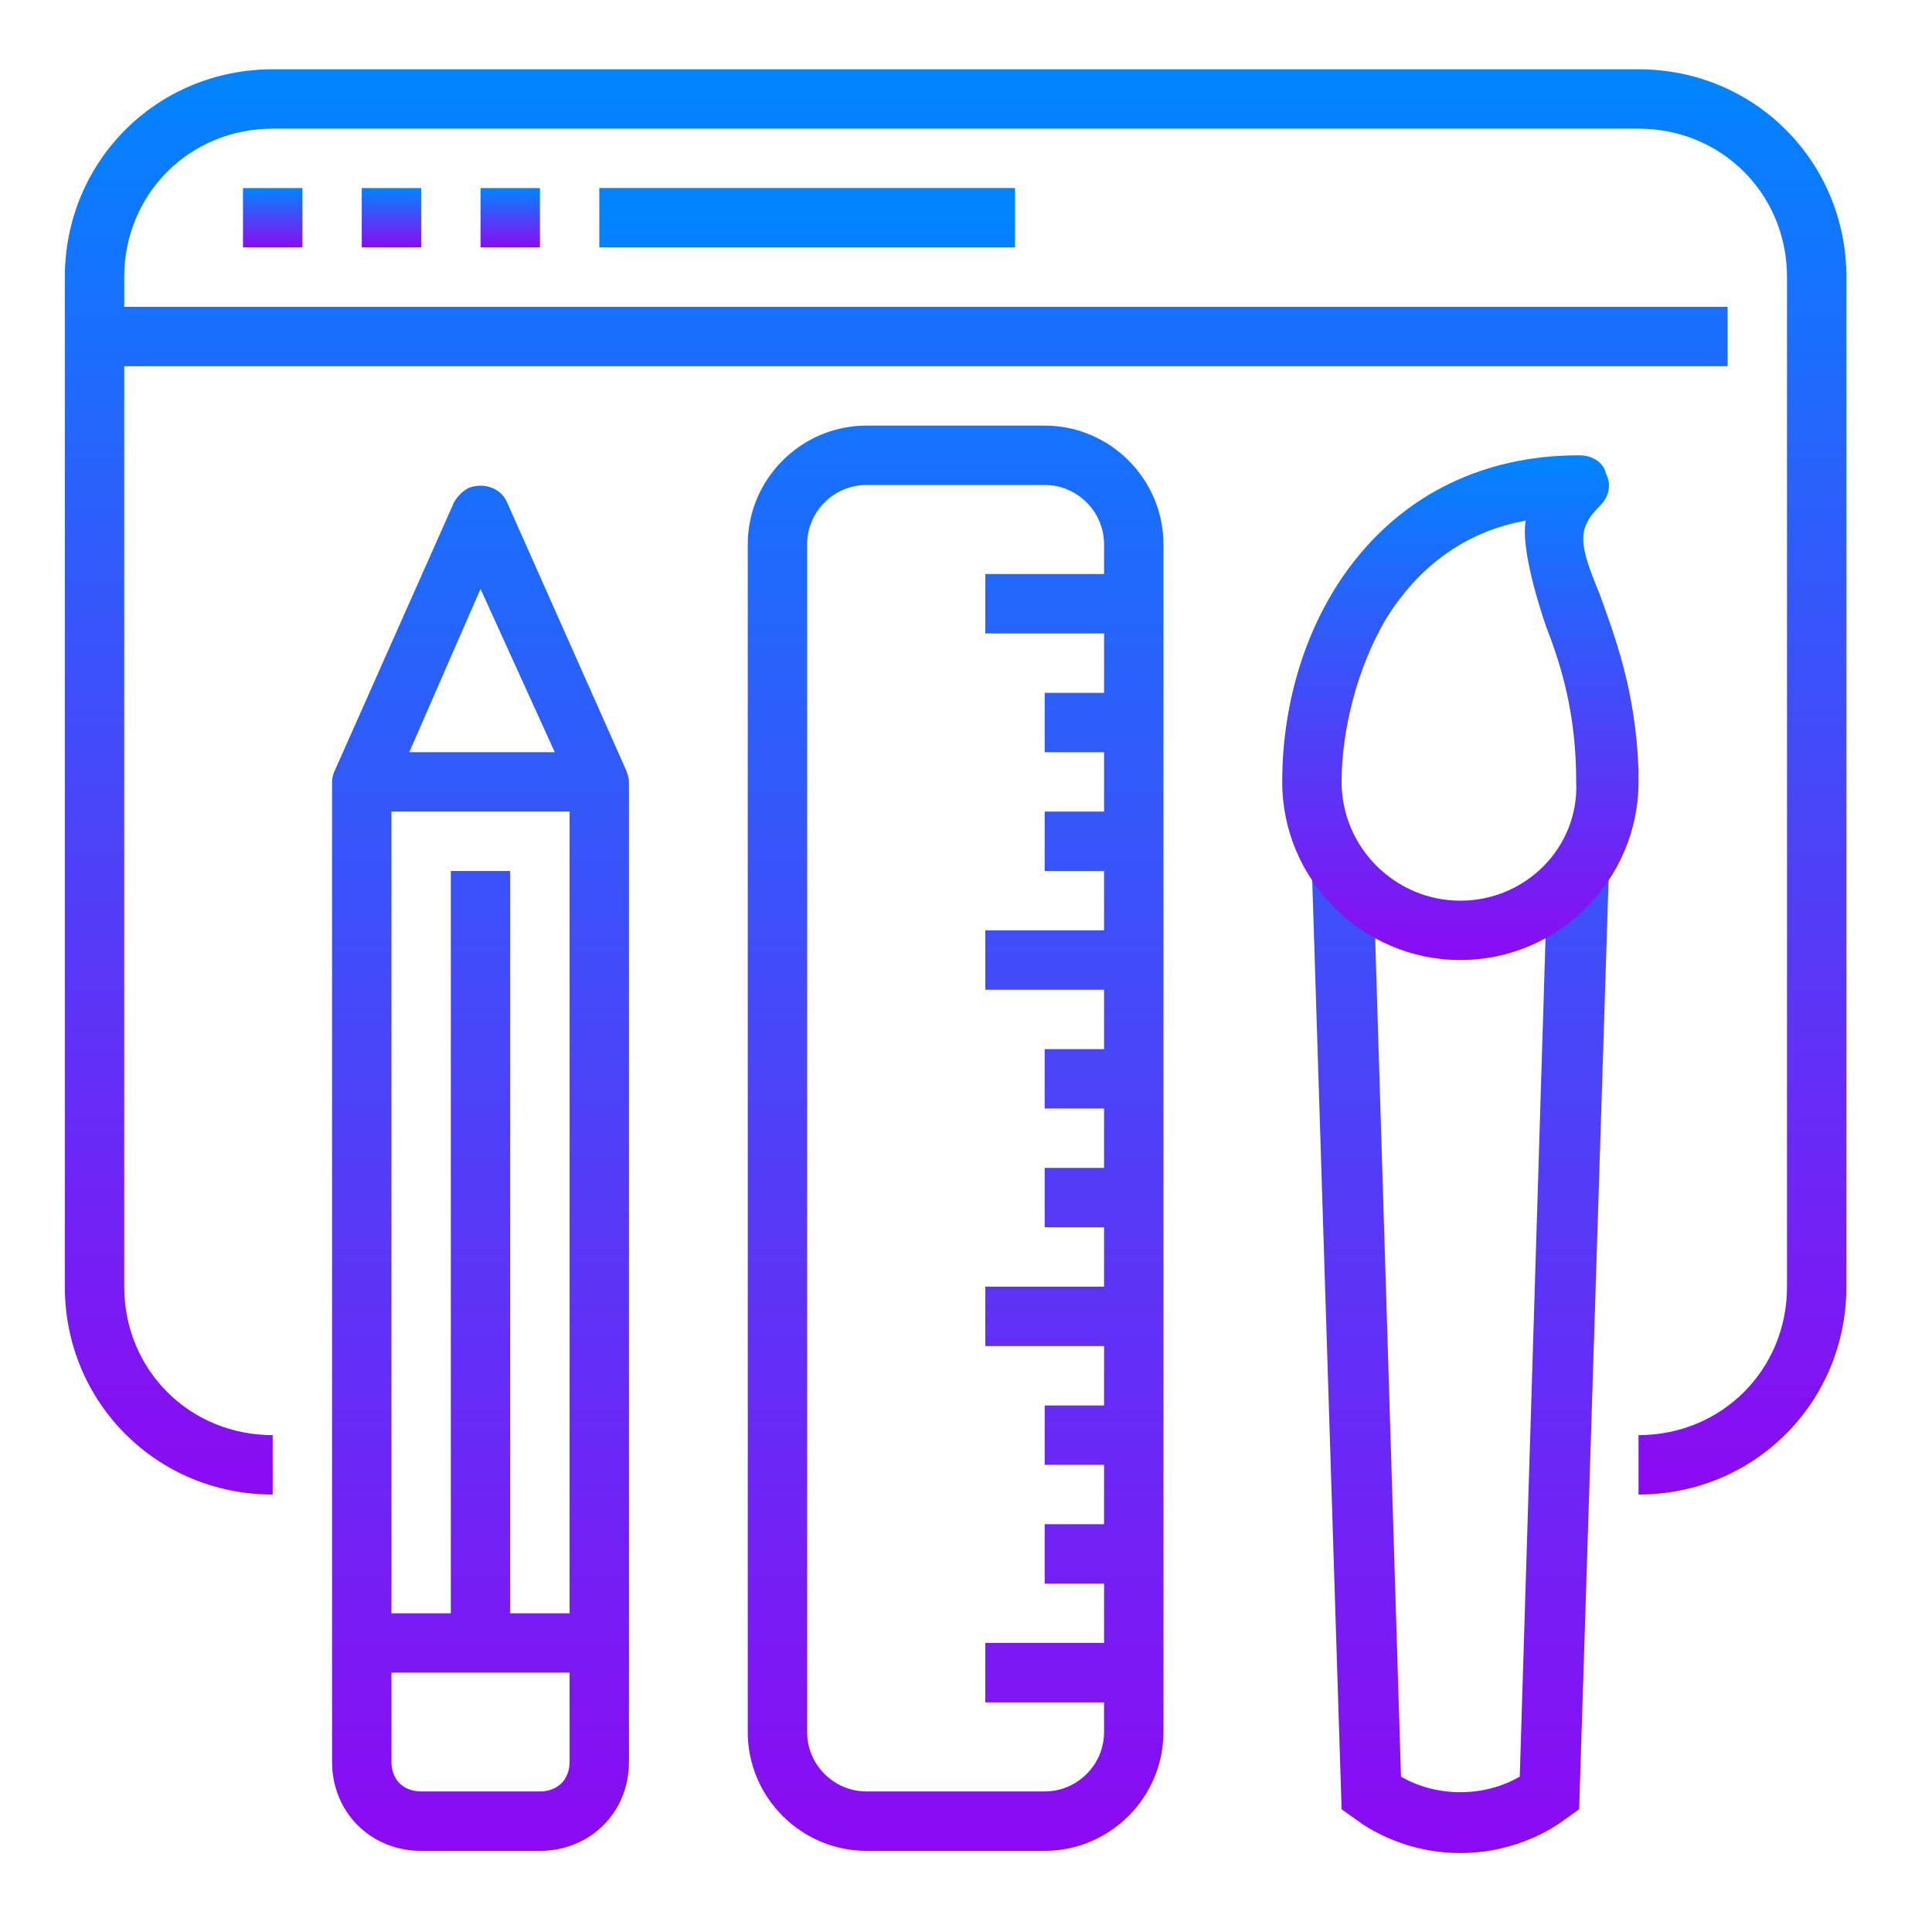
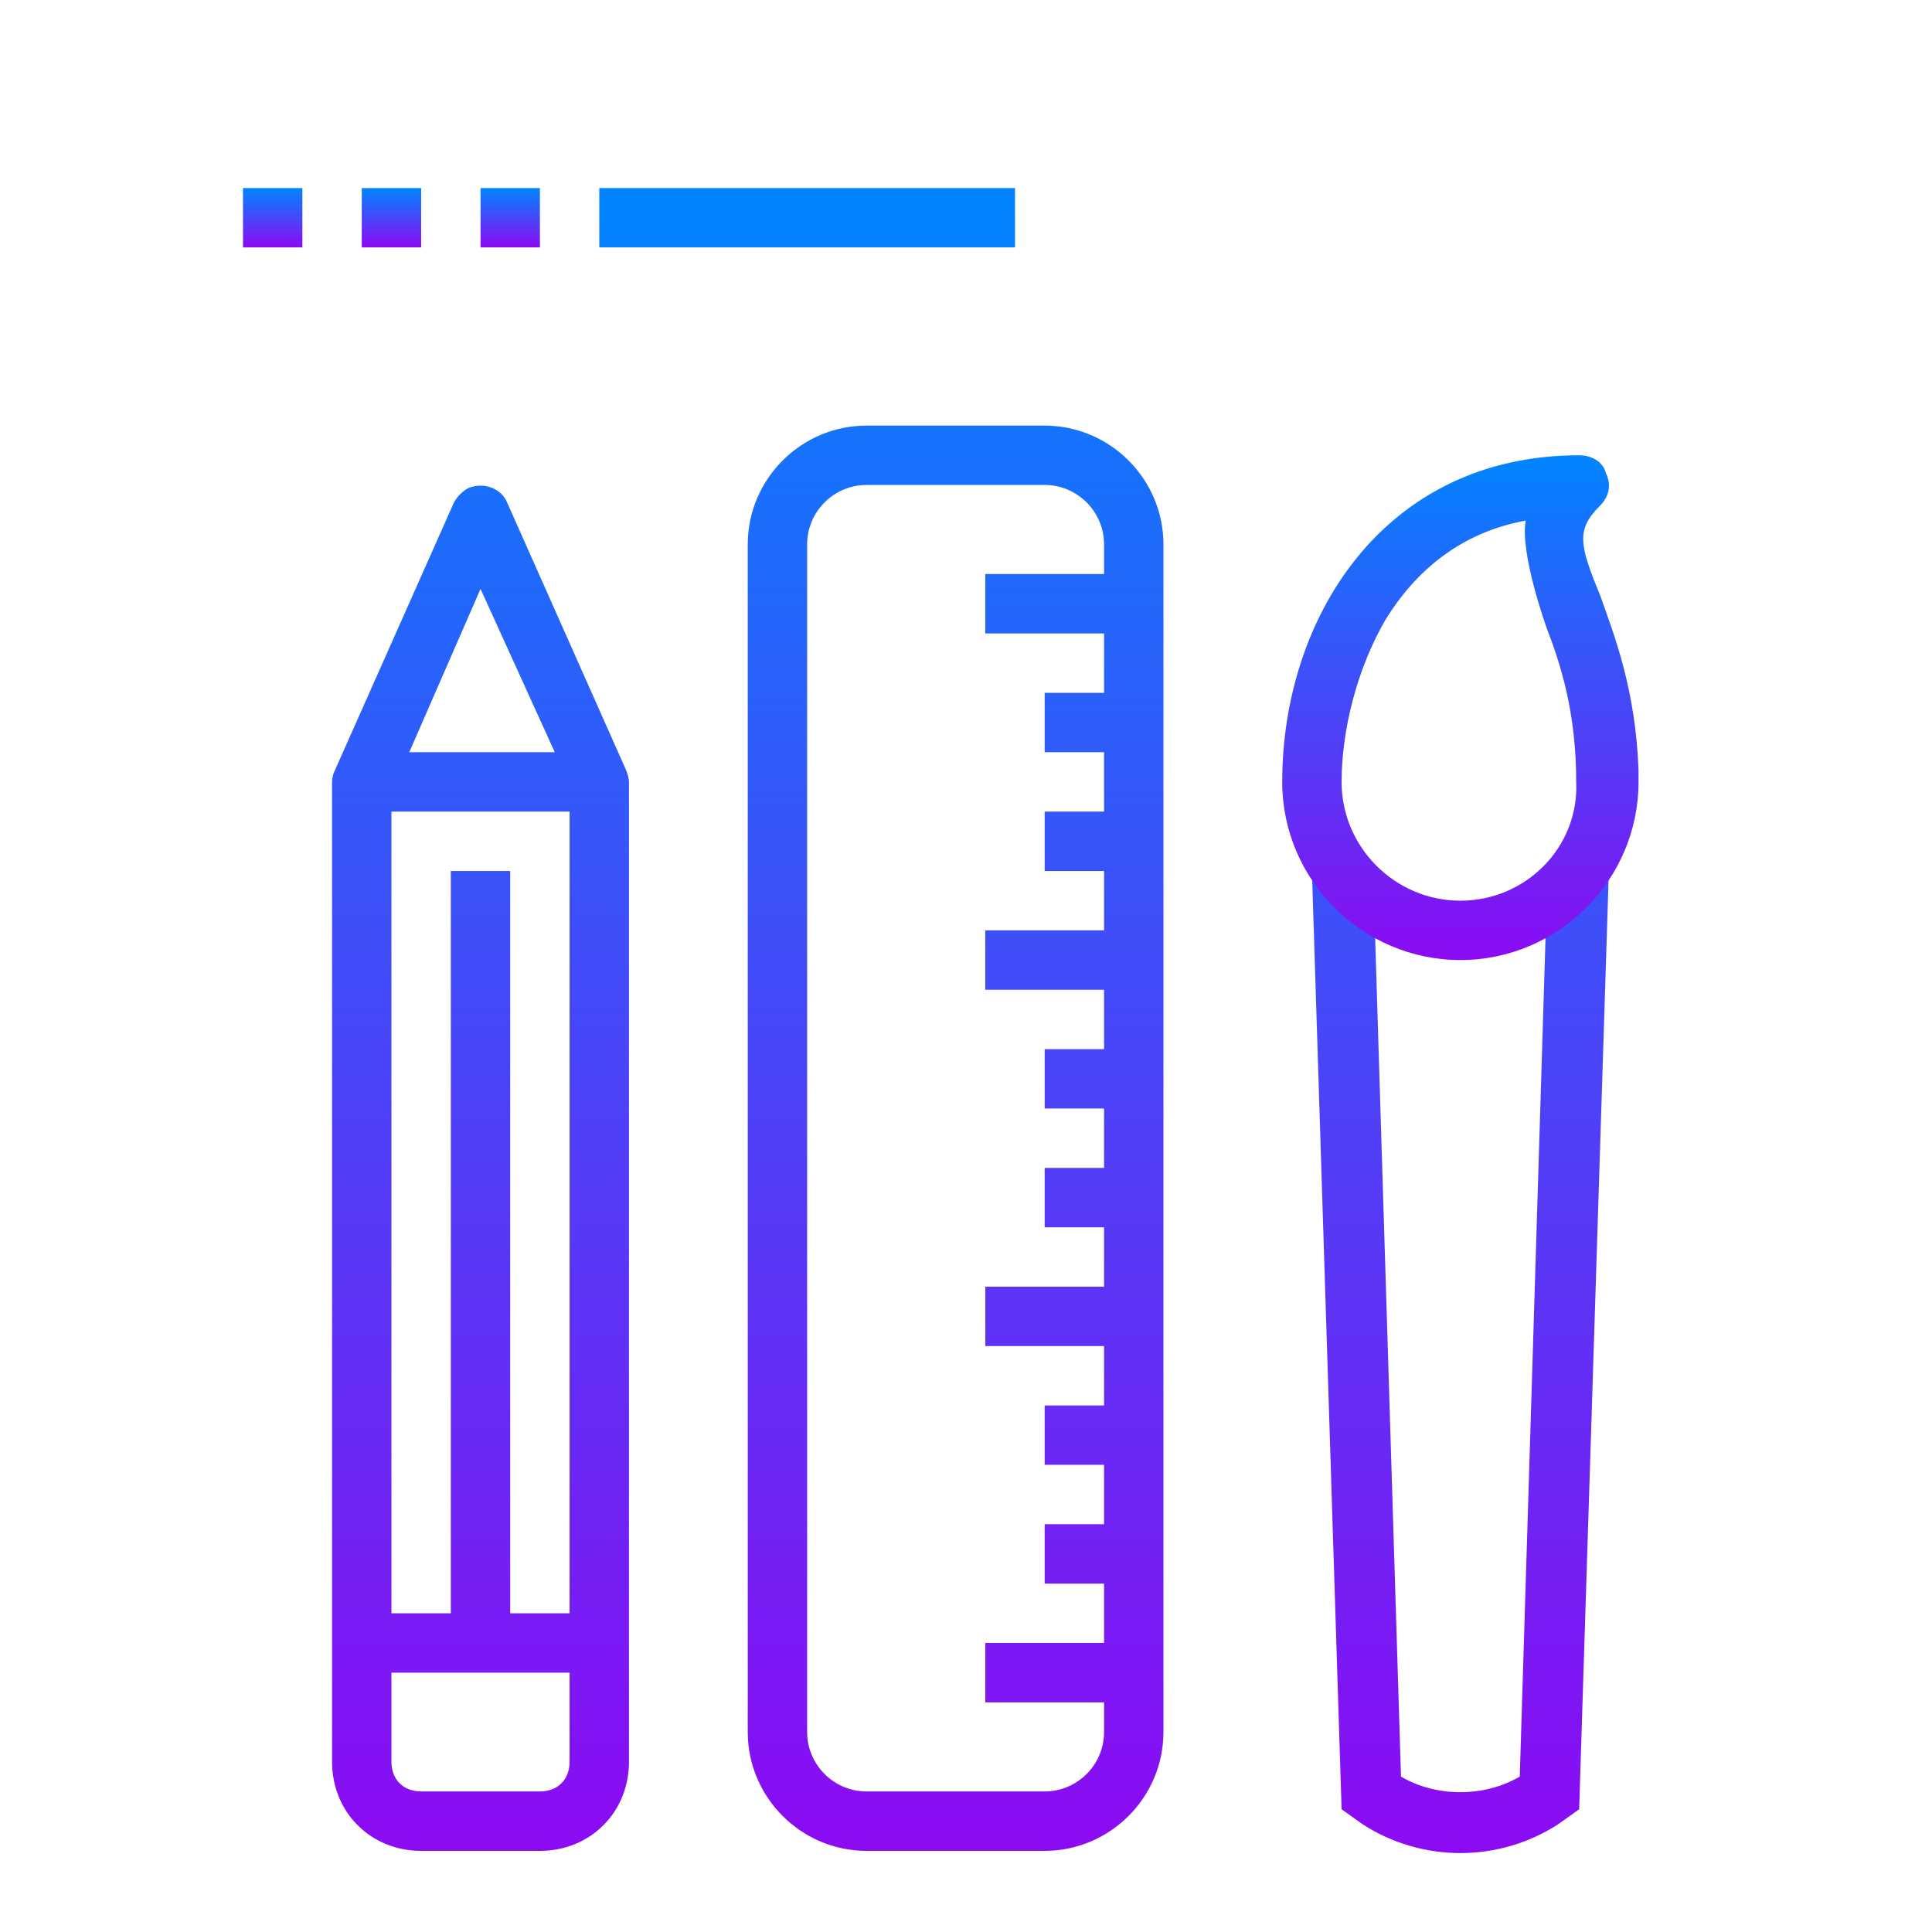
<svg xmlns="http://www.w3.org/2000/svg" width="61" height="61" viewBox="0 0 61 61" fill="none">
  <path d="M15.172 5.938H17.047V7.812H15.172V5.938ZM11.422 5.938H13.297V7.812H11.422V5.938ZM7.672 5.938H9.547V7.812H7.672V5.938Z" fill="url(#paint0_linear_1683_1363)" />
-   <path d="M51.734 2.188H8.609C4.953 2.188 2.047 5.094 2.047 8.75V40.625C2.047 44.281 4.953 47.188 8.609 47.188V45.312C5.984 45.312 3.922 43.25 3.922 40.625V11.562H54.547V9.688H3.922V8.75C3.922 6.125 5.984 4.062 8.609 4.062H51.734C54.359 4.062 56.422 6.125 56.422 8.75V40.625C56.422 43.25 54.359 45.312 51.734 45.312V47.188C55.391 47.188 58.297 44.281 58.297 40.625V8.75C58.297 5.094 55.391 2.188 51.734 2.188Z" fill="url(#paint1_linear_1683_1363)" />
  <path d="M18.922 5.938H32.047V7.812H18.922V5.938ZM48.828 28.625L47.984 56.094C46.859 56.75 45.359 56.75 44.234 56.094L43.391 28.719L41.422 27.5L42.359 57.125L43.016 57.594C44.891 58.812 47.328 58.812 49.203 57.594L49.859 57.125L50.797 27.5L48.828 28.625ZM32.984 13.438H27.359C25.297 13.438 23.609 15.125 23.609 17.188V54.688C23.609 56.75 25.297 58.438 27.359 58.438H32.984C35.047 58.438 36.734 56.75 36.734 54.688V17.188C36.734 15.125 35.047 13.438 32.984 13.438ZM32.984 56.562H27.359C26.328 56.562 25.484 55.719 25.484 54.688V17.188C25.484 16.156 26.328 15.312 27.359 15.312H32.984C34.016 15.312 34.859 16.156 34.859 17.188V18.125H31.109V20H34.859V21.875H32.984V23.75H34.859V25.625H32.984V27.5H34.859V29.375H31.109V31.25H34.859V33.125H32.984V35H34.859V36.875H32.984V38.75H34.859V40.625H31.109V42.5H34.859V44.375H32.984V46.25H34.859V48.125H32.984V50H34.859V51.875H31.109V53.75H34.859V54.688C34.859 55.719 34.016 56.562 32.984 56.562ZM19.766 24.312L16.016 15.875C15.828 15.406 15.266 15.219 14.797 15.406C14.609 15.5 14.422 15.688 14.328 15.875L10.578 24.312C10.519 24.429 10.486 24.557 10.484 24.688V55.625C10.484 57.219 11.703 58.438 13.297 58.438H17.047C18.641 58.438 19.859 57.219 19.859 55.625V24.688C19.859 24.594 19.818 24.438 19.766 24.312ZM14.234 27.5V50.938H12.359V25.625H17.984V50.938H16.109V27.5H14.234ZM15.172 18.594L17.516 23.75H12.922L15.172 18.594ZM17.047 56.562H13.297C12.734 56.562 12.359 56.188 12.359 55.625V52.812H17.984V55.625C17.984 56.188 17.609 56.562 17.047 56.562Z" fill="url(#paint2_linear_1683_1363)" />
  <path d="M51.734 24.312C51.641 21.781 50.984 20.094 50.516 18.781C49.859 17.188 49.766 16.719 50.516 15.969C50.797 15.688 50.891 15.312 50.703 14.938C50.609 14.562 50.234 14.375 49.859 14.375C43.672 14.375 40.484 19.531 40.484 24.688C40.484 27.781 43.016 30.312 46.109 30.312C49.203 30.312 51.734 27.781 51.734 24.688V24.312ZM46.109 28.438C44.047 28.438 42.359 26.75 42.359 24.688C42.359 23.094 42.828 21.125 43.766 19.531C44.703 18.031 46.109 16.812 48.172 16.438C47.984 17.469 48.828 19.812 48.828 19.812C49.297 21.031 49.766 22.531 49.766 24.688C49.859 26.75 48.172 28.438 46.109 28.438Z" fill="url(#paint3_linear_1683_1363)" />
  <defs>
    <linearGradient id="paint0_linear_1683_1363" x1="12.359" y1="5.938" x2="12.359" y2="7.812" gradientUnits="userSpaceOnUse">
      <stop stop-color="#0085FF" />
      <stop offset="1" stop-color="#8C0AF2" />
    </linearGradient>
    <linearGradient id="paint1_linear_1683_1363" x1="30.172" y1="2.188" x2="30.172" y2="47.188" gradientUnits="userSpaceOnUse">
      <stop stop-color="#0085FF" />
      <stop offset="1" stop-color="#8C0AF2" />
    </linearGradient>
    <linearGradient id="paint2_linear_1683_1363" x1="30.641" y1="5.938" x2="30.641" y2="58.508" gradientUnits="userSpaceOnUse">
      <stop stop-color="#0085FF" />
      <stop offset="1" stop-color="#8C0AF2" />
    </linearGradient>
    <linearGradient id="paint3_linear_1683_1363" x1="46.109" y1="14.375" x2="46.109" y2="30.312" gradientUnits="userSpaceOnUse">
      <stop stop-color="#0085FF" />
      <stop offset="1" stop-color="#8C0AF2" />
    </linearGradient>
  </defs>
</svg>